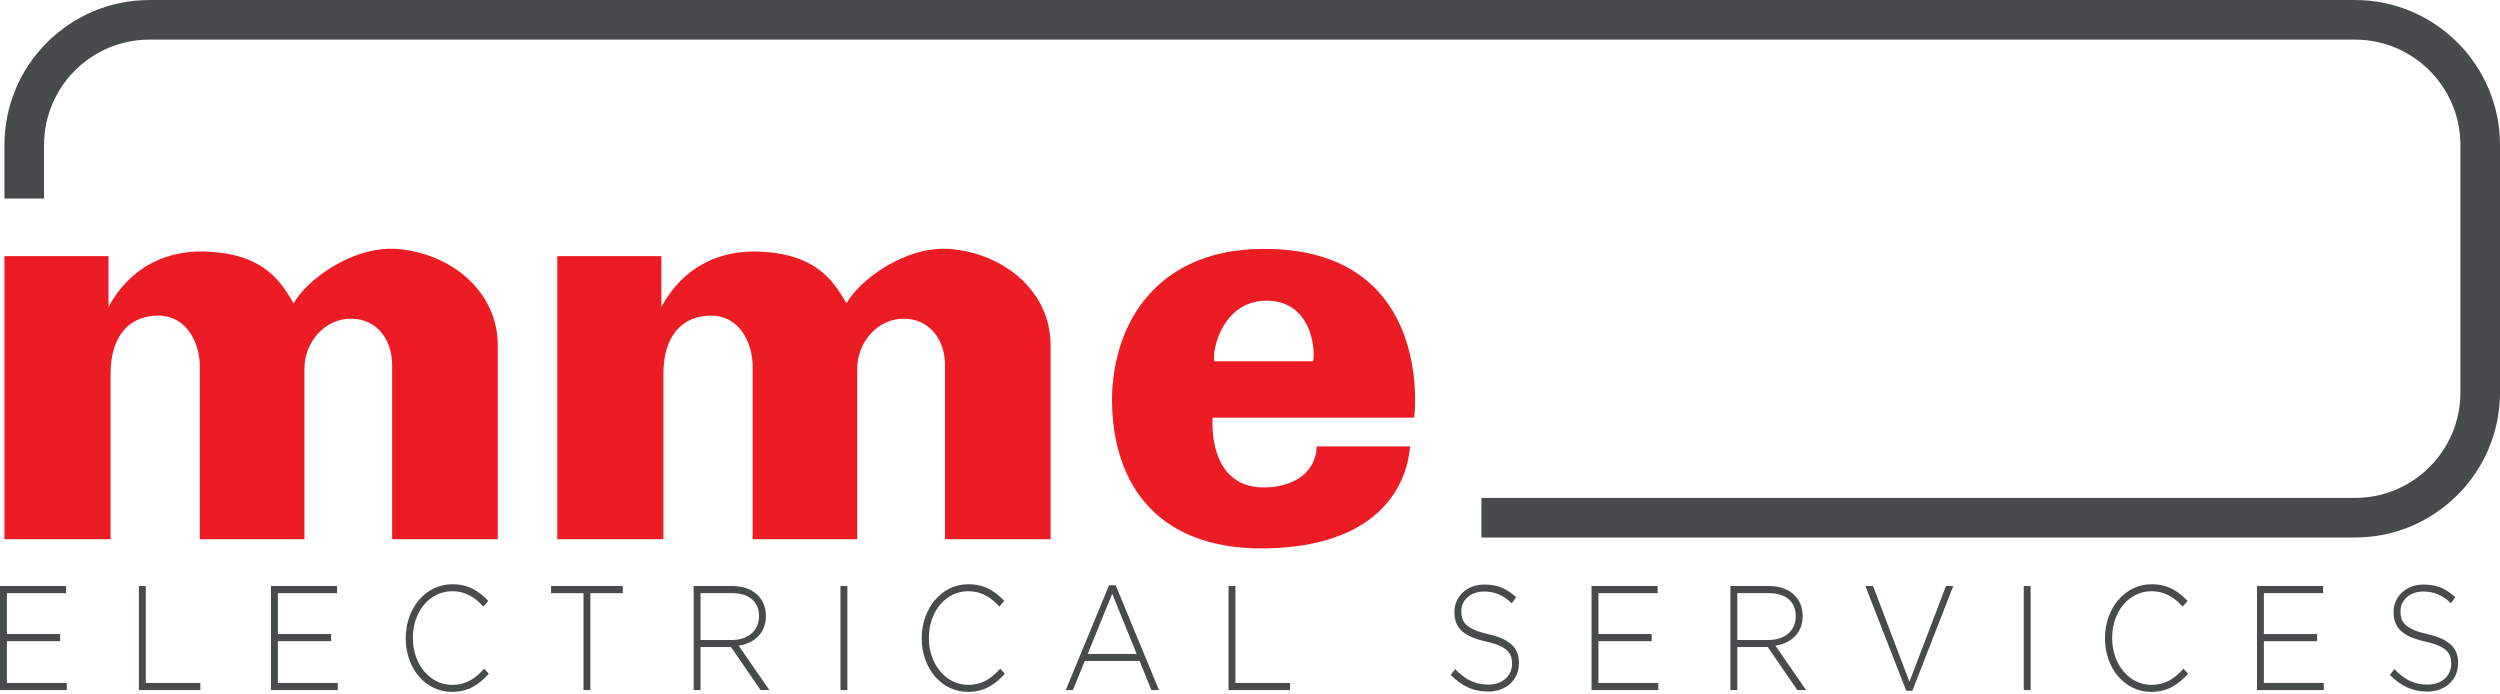
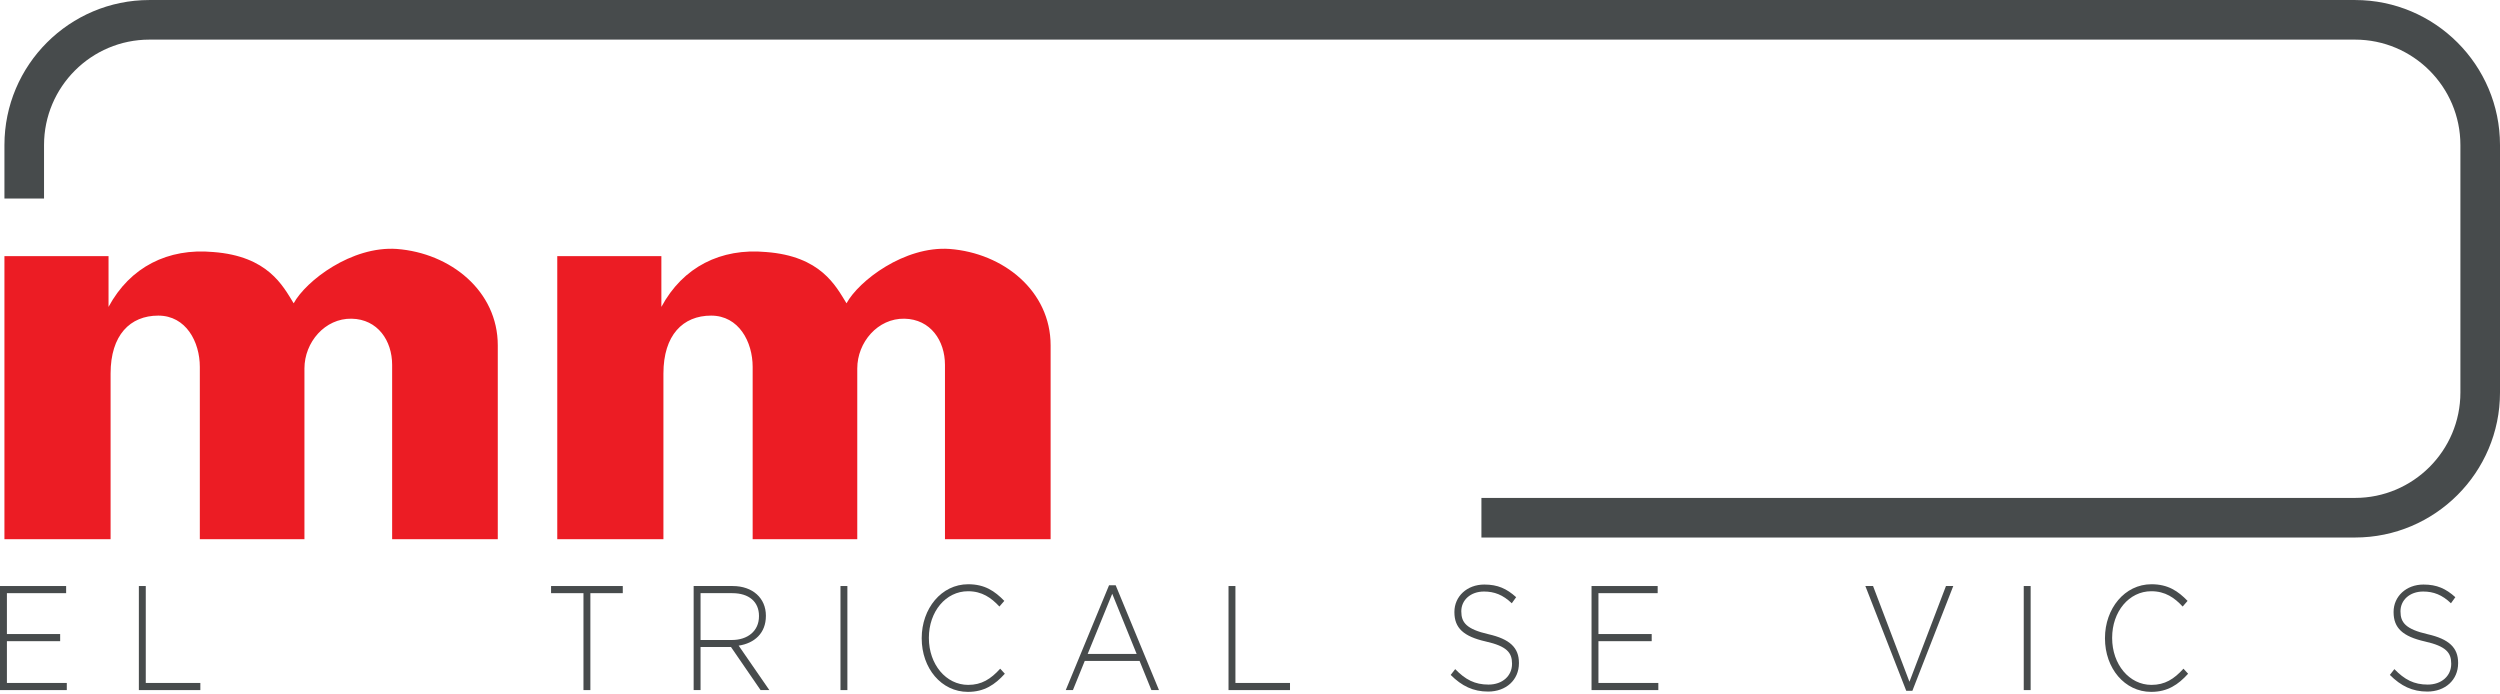
<svg xmlns="http://www.w3.org/2000/svg" width="100%" height="100%" viewBox="0 0 1200 333" version="1.1" xml:space="preserve" style="fill-rule:evenodd;clip-rule:evenodd;stroke-linejoin:round;stroke-miterlimit:2;">
  <rect id="Artboard1" x="0" y="0" width="1200" height="332.1" style="fill:none;" />
  <clipPath id="_clip1">
    <rect x="0" y="0" width="1200" height="332.1" />
  </clipPath>
  <g clip-path="url(#_clip1)">
    <g>
      <path d="M1200,69.621l0,118.798c0,38.369 -31.22,69.589 -69.59,69.589l-419.328,-0l0,-19.007l419.328,0c27.889,0 50.583,-22.694 50.583,-50.582l0,-118.798c0,-27.911 -22.694,-50.604 -50.583,-50.604l-1058.69,-0c-27.889,-0 -50.583,22.693 -50.583,50.604l0,25.67l-19.007,-0l0,-25.67c0,-38.392 31.22,-69.612 69.59,-69.612l1058.69,-0c38.37,-0 69.59,31.22 69.59,69.612" style="fill:#474b4c;fill-rule:nonzero;" />
      <path d="M188.225,258.824l0,-83.696c0,-11.57 -6.893,-21.908 -19.447,-22.154c-12.799,-0.247 -22.647,11.323 -22.647,23.879l-0,81.971l-50.216,0l-0,-82.712c-0,-12.061 -6.647,-24.616 -19.939,-24.616c-13.539,-0 -22.894,9.355 -22.894,27.816l0,79.512l-50.956,0l-0,-135.881l49.971,0l0,24.369c10.34,-19.201 28.556,-28.309 50.216,-26.341c26.341,1.972 33.48,16.248 38.649,24.616c5.908,-10.829 27.816,-27.568 49.478,-26.091c25.847,1.969 48.495,20.185 48.495,46.277l-0,93.051l-50.71,0Z" style="fill:#ec1c24;fill-rule:nonzero;" />
      <path d="M453.585,258.824l0,-83.696c0,-11.57 -6.893,-21.908 -19.447,-22.154c-12.799,-0.247 -22.648,11.323 -22.648,23.879l0,81.971l-50.215,0l-0,-82.712c-0,-12.061 -6.647,-24.616 -19.939,-24.616c-13.539,-0 -22.894,9.355 -22.894,27.816l0,79.512l-50.957,0l0,-135.881l49.972,0l0,24.369c10.34,-19.201 28.556,-28.309 50.216,-26.341c26.341,1.972 33.48,16.248 38.649,24.616c5.908,-10.829 27.816,-27.568 49.478,-26.091c25.847,1.969 48.495,20.185 48.495,46.277l-0,93.051l-50.71,0Z" style="fill:#ec1c24;fill-rule:nonzero;" />
-       <path d="M606.939,144.356c-19.445,0.741 -25.106,22.157 -24.122,29.05l47.511,-0c1.231,-6.893 -1.479,-29.787 -23.389,-29.05m-24.86,56.128c0,0.244 -2.955,33.478 24.616,33.478c11.325,-0 24.617,-4.925 25.354,-19.695l44.801,0c-0.49,1.477 -0.49,47.757 -69.417,48.988c-54.647,0.738 -74.832,-34.218 -73.604,-75.079c1.972,-38.402 25.847,-68.436 71.883,-68.68c73.109,-0.739 75.078,62.278 73.109,80.988l-96.742,-0Z" style="fill:#ec1c24;fill-rule:nonzero;" />
      <g>
        <path d="M32.063,331.244l-0,-3.425l-28.748,-0l-0,-20.052l25.56,0l0,-3.425l-25.56,0l-0,-19.623l28.429,0l-0,-3.425l-31.744,0l-0,49.95l32.063,-0Z" style="fill:#474b4c;fill-rule:nonzero;" />
        <path d="M96.167,331.244l0,-3.425l-26.198,-0l-0,-46.525l-3.315,0l0,49.95l29.513,-0Z" style="fill:#474b4c;fill-rule:nonzero;" />
-         <path d="M162.12,331.244l-0,-3.425l-28.748,-0l-0,-20.052l25.561,0l-0,-3.425l-25.561,0l-0,-19.623l28.429,0l0,-3.425l-31.744,0l0,49.95l32.063,-0Z" style="fill:#474b4c;fill-rule:nonzero;" />
-         <path d="M234.638,323.395l-2.231,-2.427c-4.525,4.995 -8.924,7.778 -15.362,7.778c-10.645,0 -18.867,-9.847 -18.867,-22.477l-0,-0.143c-0,-12.558 8.095,-22.334 18.804,-22.334c6.693,-0 11.155,3.139 15.043,7.349l2.358,-2.711c-4.589,-4.71 -9.37,-7.992 -17.338,-7.992c-12.876,-0 -22.31,11.702 -22.31,25.831l0,0.143c0,14.342 9.434,25.688 22.183,25.688c7.904,0 13.003,-3.496 17.72,-8.705Z" style="fill:#474b4c;fill-rule:nonzero;" />
        <path d="M298.934,284.719l0,-3.425l-34.421,0l-0,3.425l15.553,0l0,46.525l3.315,-0l-0,-46.525l15.553,0Z" style="fill:#474b4c;fill-rule:nonzero;" />
        <path d="M369.285,331.244l-14.724,-21.336c7.521,-1.142 13.067,-5.922 13.067,-14.271l-0,-0.143c-0,-8.349 -6.311,-14.2 -15.936,-14.2l-18.74,0l-0,49.95l3.315,-0l-0,-20.694l14.597,0l14.214,20.694l4.207,-0Zm-4.972,-35.464c0,7.207 -5.545,11.417 -13.003,11.417l-15.043,-0l-0,-22.478l15.234,0c8.095,0 12.812,4.21 12.812,10.918l0,0.143Z" style="fill:#474b4c;fill-rule:nonzero;" />
        <rect x="403.431" y="281.294" width="3.315" height="49.95" style="fill:#474b4c;fill-rule:nonzero;" />
        <path d="M482.323,323.395l-2.231,-2.427c-4.525,4.995 -8.924,7.778 -15.362,7.778c-10.645,0 -18.868,-9.847 -18.868,-22.477l0,-0.143c0,-12.558 8.096,-22.334 18.805,-22.334c6.693,-0 11.155,3.139 15.043,7.349l2.358,-2.711c-4.589,-4.71 -9.37,-7.992 -17.338,-7.992c-12.876,-0 -22.31,11.702 -22.31,25.831l0,0.143c0,14.342 9.434,25.688 22.183,25.688c7.904,0 13.003,-3.496 17.72,-8.705Z" style="fill:#474b4c;fill-rule:nonzero;" />
        <path d="M556.308,331.244l-20.78,-50.307l-3.187,0l-20.781,50.307l3.443,-0l5.673,-13.986l26.325,-0l5.674,13.986l3.633,-0Zm-10.709,-17.34l-23.521,0l11.792,-28.899l11.729,28.899Z" style="fill:#474b4c;fill-rule:nonzero;" />
        <path d="M619.201,331.244l0,-3.425l-26.198,-0l-0,-46.525l-3.315,0l0,49.95l29.513,-0Z" style="fill:#474b4c;fill-rule:nonzero;" />
        <path d="M729.09,318.328l-0,-0.143c-0,-7.278 -4.335,-11.417 -14.661,-13.771c-10.582,-2.426 -13.004,-5.637 -13.004,-10.918l0,-0.143c0,-5.209 4.335,-9.419 10.9,-9.419c4.908,0 9.115,1.57 13.323,5.638l2.103,-2.926c-4.526,-4.067 -8.796,-6.065 -15.298,-6.065c-8.287,-0 -14.342,5.708 -14.342,13.129l-0,0.143c-0,7.564 4.334,11.631 15.043,14.057c10.135,2.284 12.621,5.352 12.621,10.632l0,0.143c0,5.709 -4.589,9.919 -11.282,9.919c-6.566,-0 -11.092,-2.355 -16,-7.422l-2.167,2.783c5.354,5.352 10.836,7.992 17.975,7.992c8.606,0 14.789,-5.566 14.789,-13.629Z" style="fill:#474b4c;fill-rule:nonzero;" />
        <path d="M795.999,331.244l-0,-3.425l-28.748,-0l-0,-20.052l25.561,0l-0,-3.425l-25.561,0l-0,-19.623l28.429,0l0,-3.425l-31.744,0l0,49.95l32.063,-0Z" style="fill:#474b4c;fill-rule:nonzero;" />
-         <path d="M866.924,331.244l-14.725,-21.336c7.522,-1.142 13.067,-5.922 13.067,-14.271l0,-0.143c0,-8.349 -6.31,-14.2 -15.935,-14.2l-18.741,0l0,49.95l3.315,-0l-0,-20.694l14.597,0l14.215,20.694l4.207,-0Zm-4.972,-35.464c-0,7.207 -5.546,11.417 -13.004,11.417l-15.043,-0l-0,-22.478l15.234,0c8.096,0 12.813,4.21 12.813,10.918l-0,0.143Z" style="fill:#474b4c;fill-rule:nonzero;" />
        <path d="M937.569,281.294l-3.506,0l-17.529,45.954l-17.466,-45.954l-3.697,0l19.633,50.307l2.932,-0l19.633,-50.307Z" style="fill:#474b4c;fill-rule:nonzero;" />
        <rect x="971.395" y="281.294" width="3.315" height="49.95" style="fill:#474b4c;fill-rule:nonzero;" />
        <path d="M1050.29,323.395l-2.231,-2.427c-4.526,4.995 -8.924,7.778 -15.362,7.778c-10.645,0 -18.868,-9.847 -18.868,-22.477l0,-0.143c0,-12.558 8.096,-22.334 18.804,-22.334c6.693,-0 11.155,3.139 15.044,7.349l2.358,-2.711c-4.589,-4.71 -9.37,-7.992 -17.338,-7.992c-12.876,-0 -22.31,11.702 -22.31,25.831l0,0.143c0,14.342 9.434,25.688 22.183,25.688c7.904,0 13.003,-3.496 17.72,-8.705Z" style="fill:#474b4c;fill-rule:nonzero;" />
-         <path d="M1115.41,331.244l0,-3.425l-28.748,-0l0,-20.052l25.561,0l0,-3.425l-25.561,0l0,-19.623l28.43,0l-0,-3.425l-31.744,0l-0,49.95l32.062,-0Z" style="fill:#474b4c;fill-rule:nonzero;" />
        <path d="M1179.9,318.328l0,-0.143c0,-7.278 -4.334,-11.417 -14.661,-13.771c-10.581,-2.426 -13.003,-5.637 -13.003,-10.918l-0,-0.143c-0,-5.209 4.334,-9.419 10.9,-9.419c4.908,0 9.115,1.57 13.322,5.638l2.104,-2.926c-4.526,-4.067 -8.797,-6.065 -15.299,-6.065c-8.286,-0 -14.342,5.708 -14.342,13.129l0,0.143c0,7.564 4.335,11.631 15.044,14.057c10.135,2.284 12.621,5.352 12.621,10.632l-0,0.143c-0,5.709 -4.59,9.919 -11.283,9.919c-6.565,-0 -11.091,-2.355 -15.999,-7.422l-2.168,2.783c5.355,5.352 10.837,7.992 17.976,7.992c8.605,0 14.788,-5.566 14.788,-13.629Z" style="fill:#474b4c;fill-rule:nonzero;" />
      </g>
    </g>
  </g>
</svg>